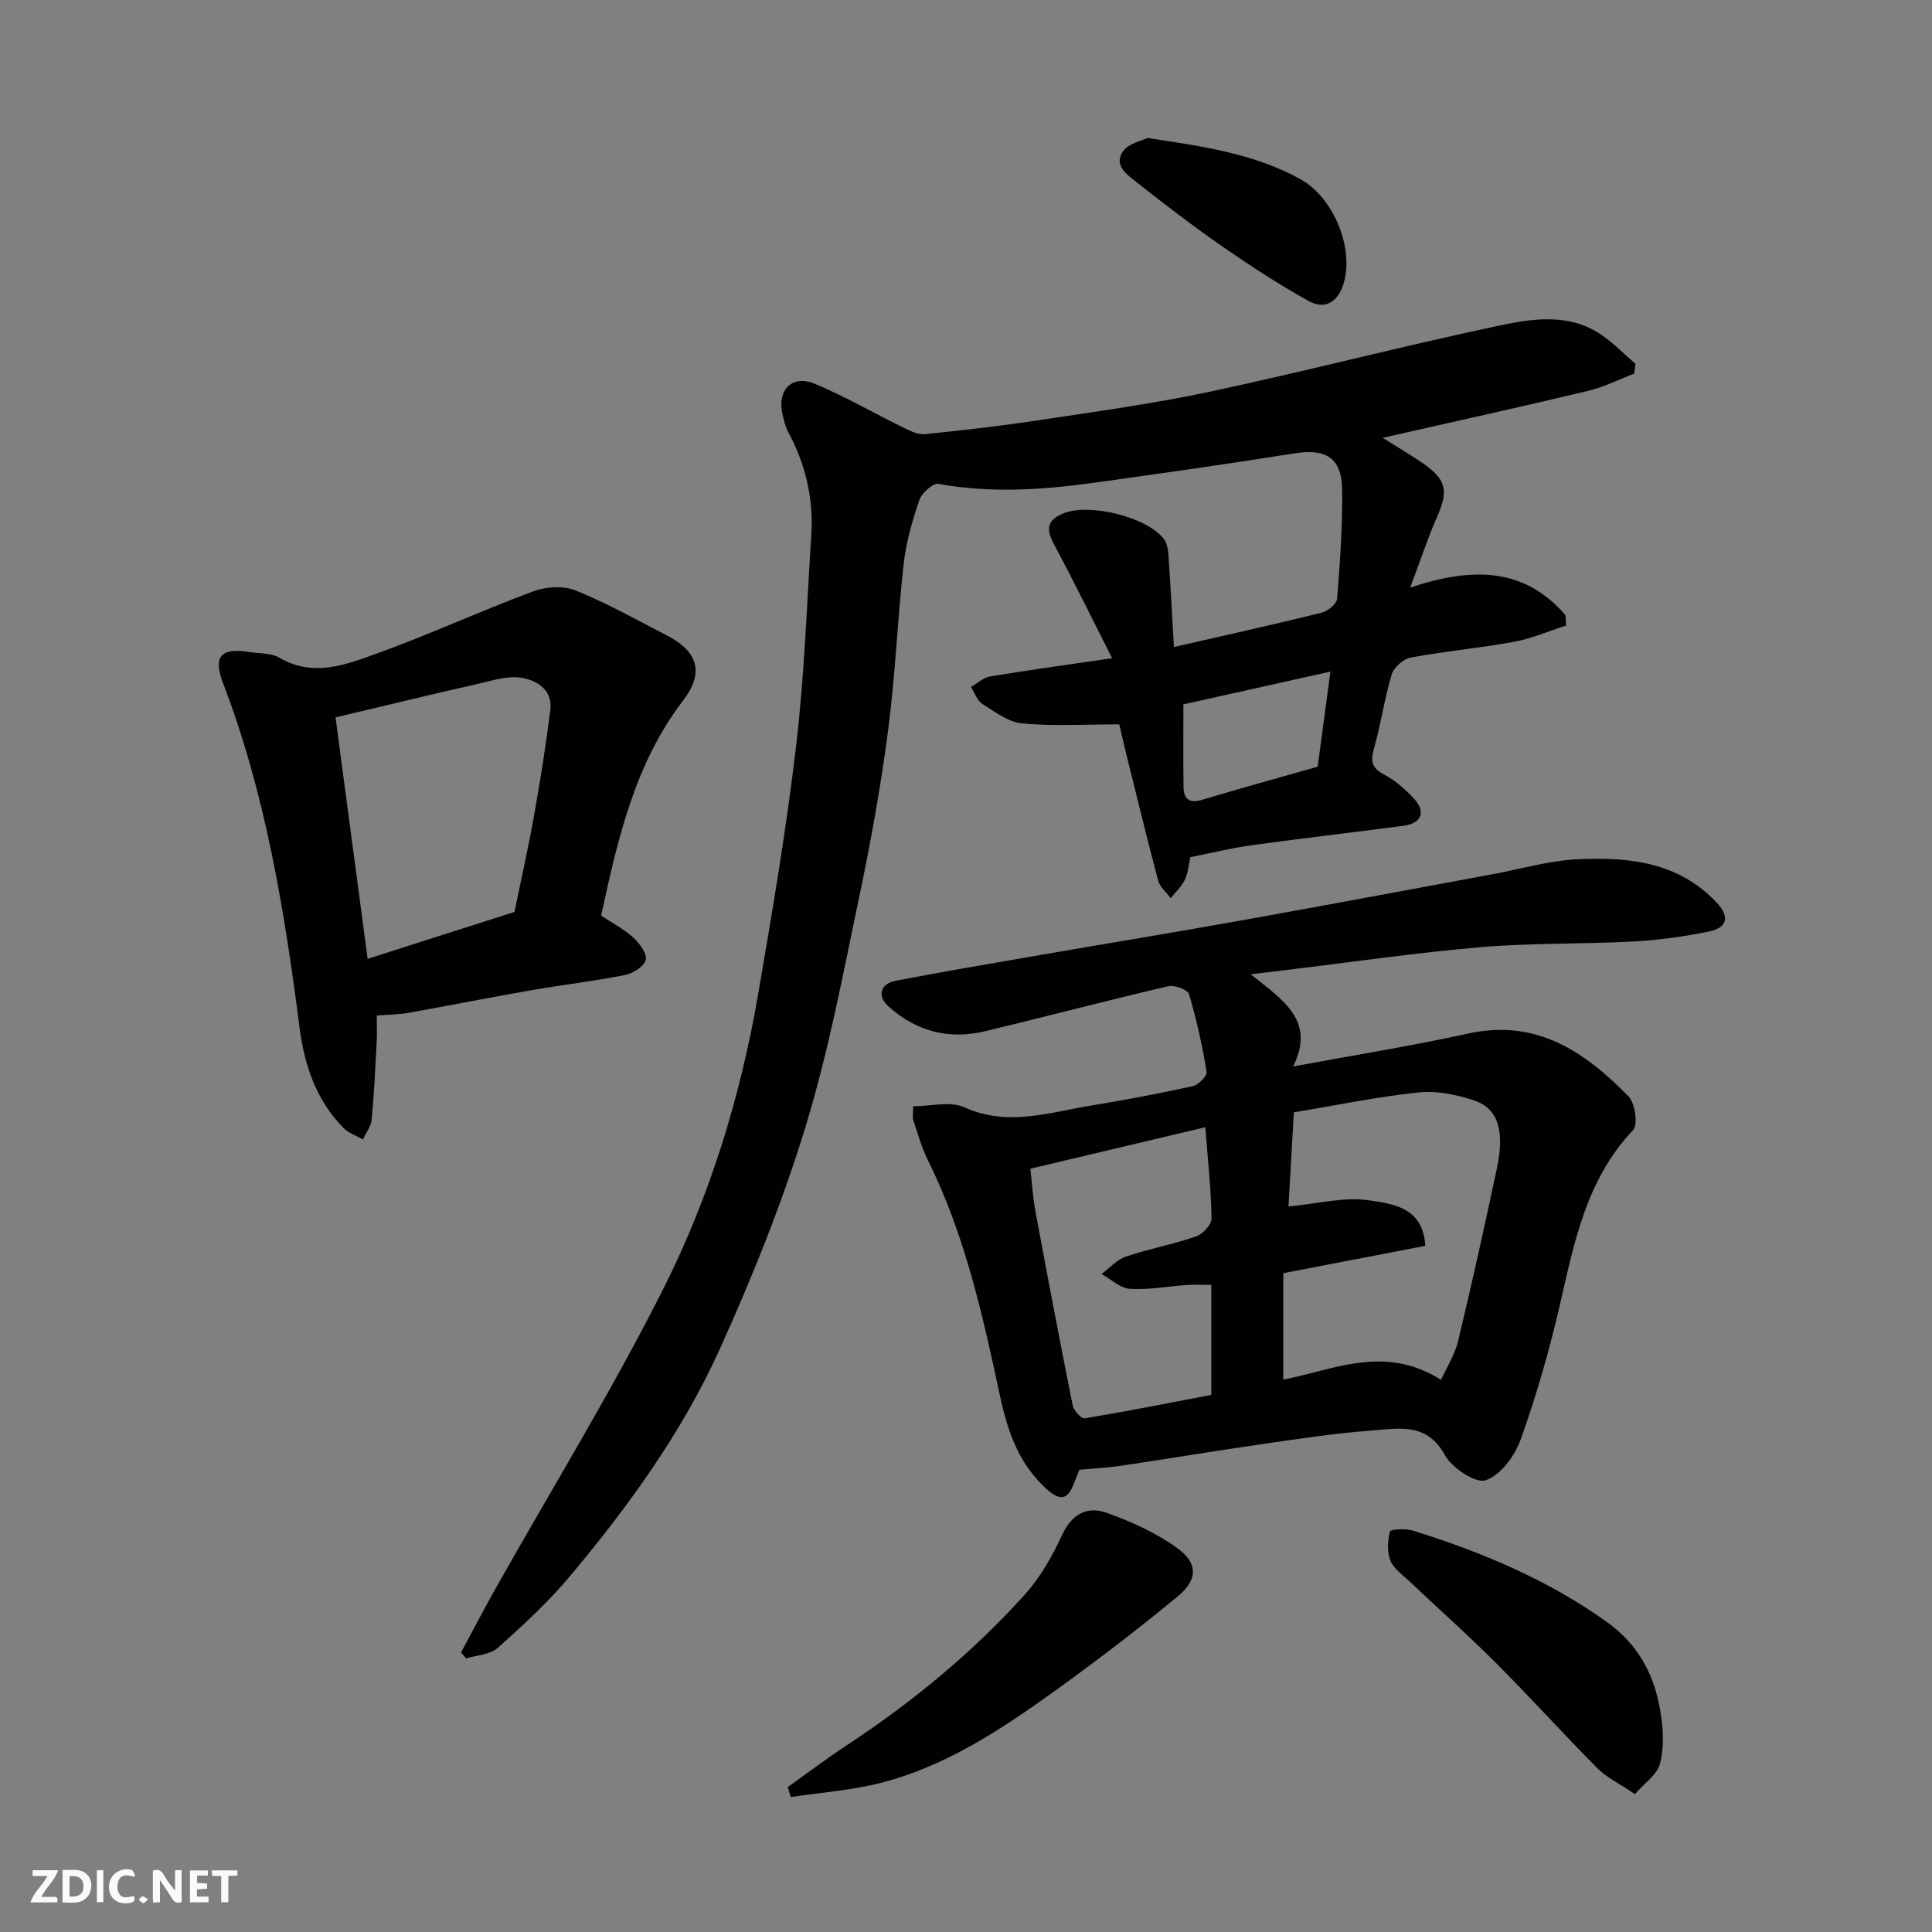
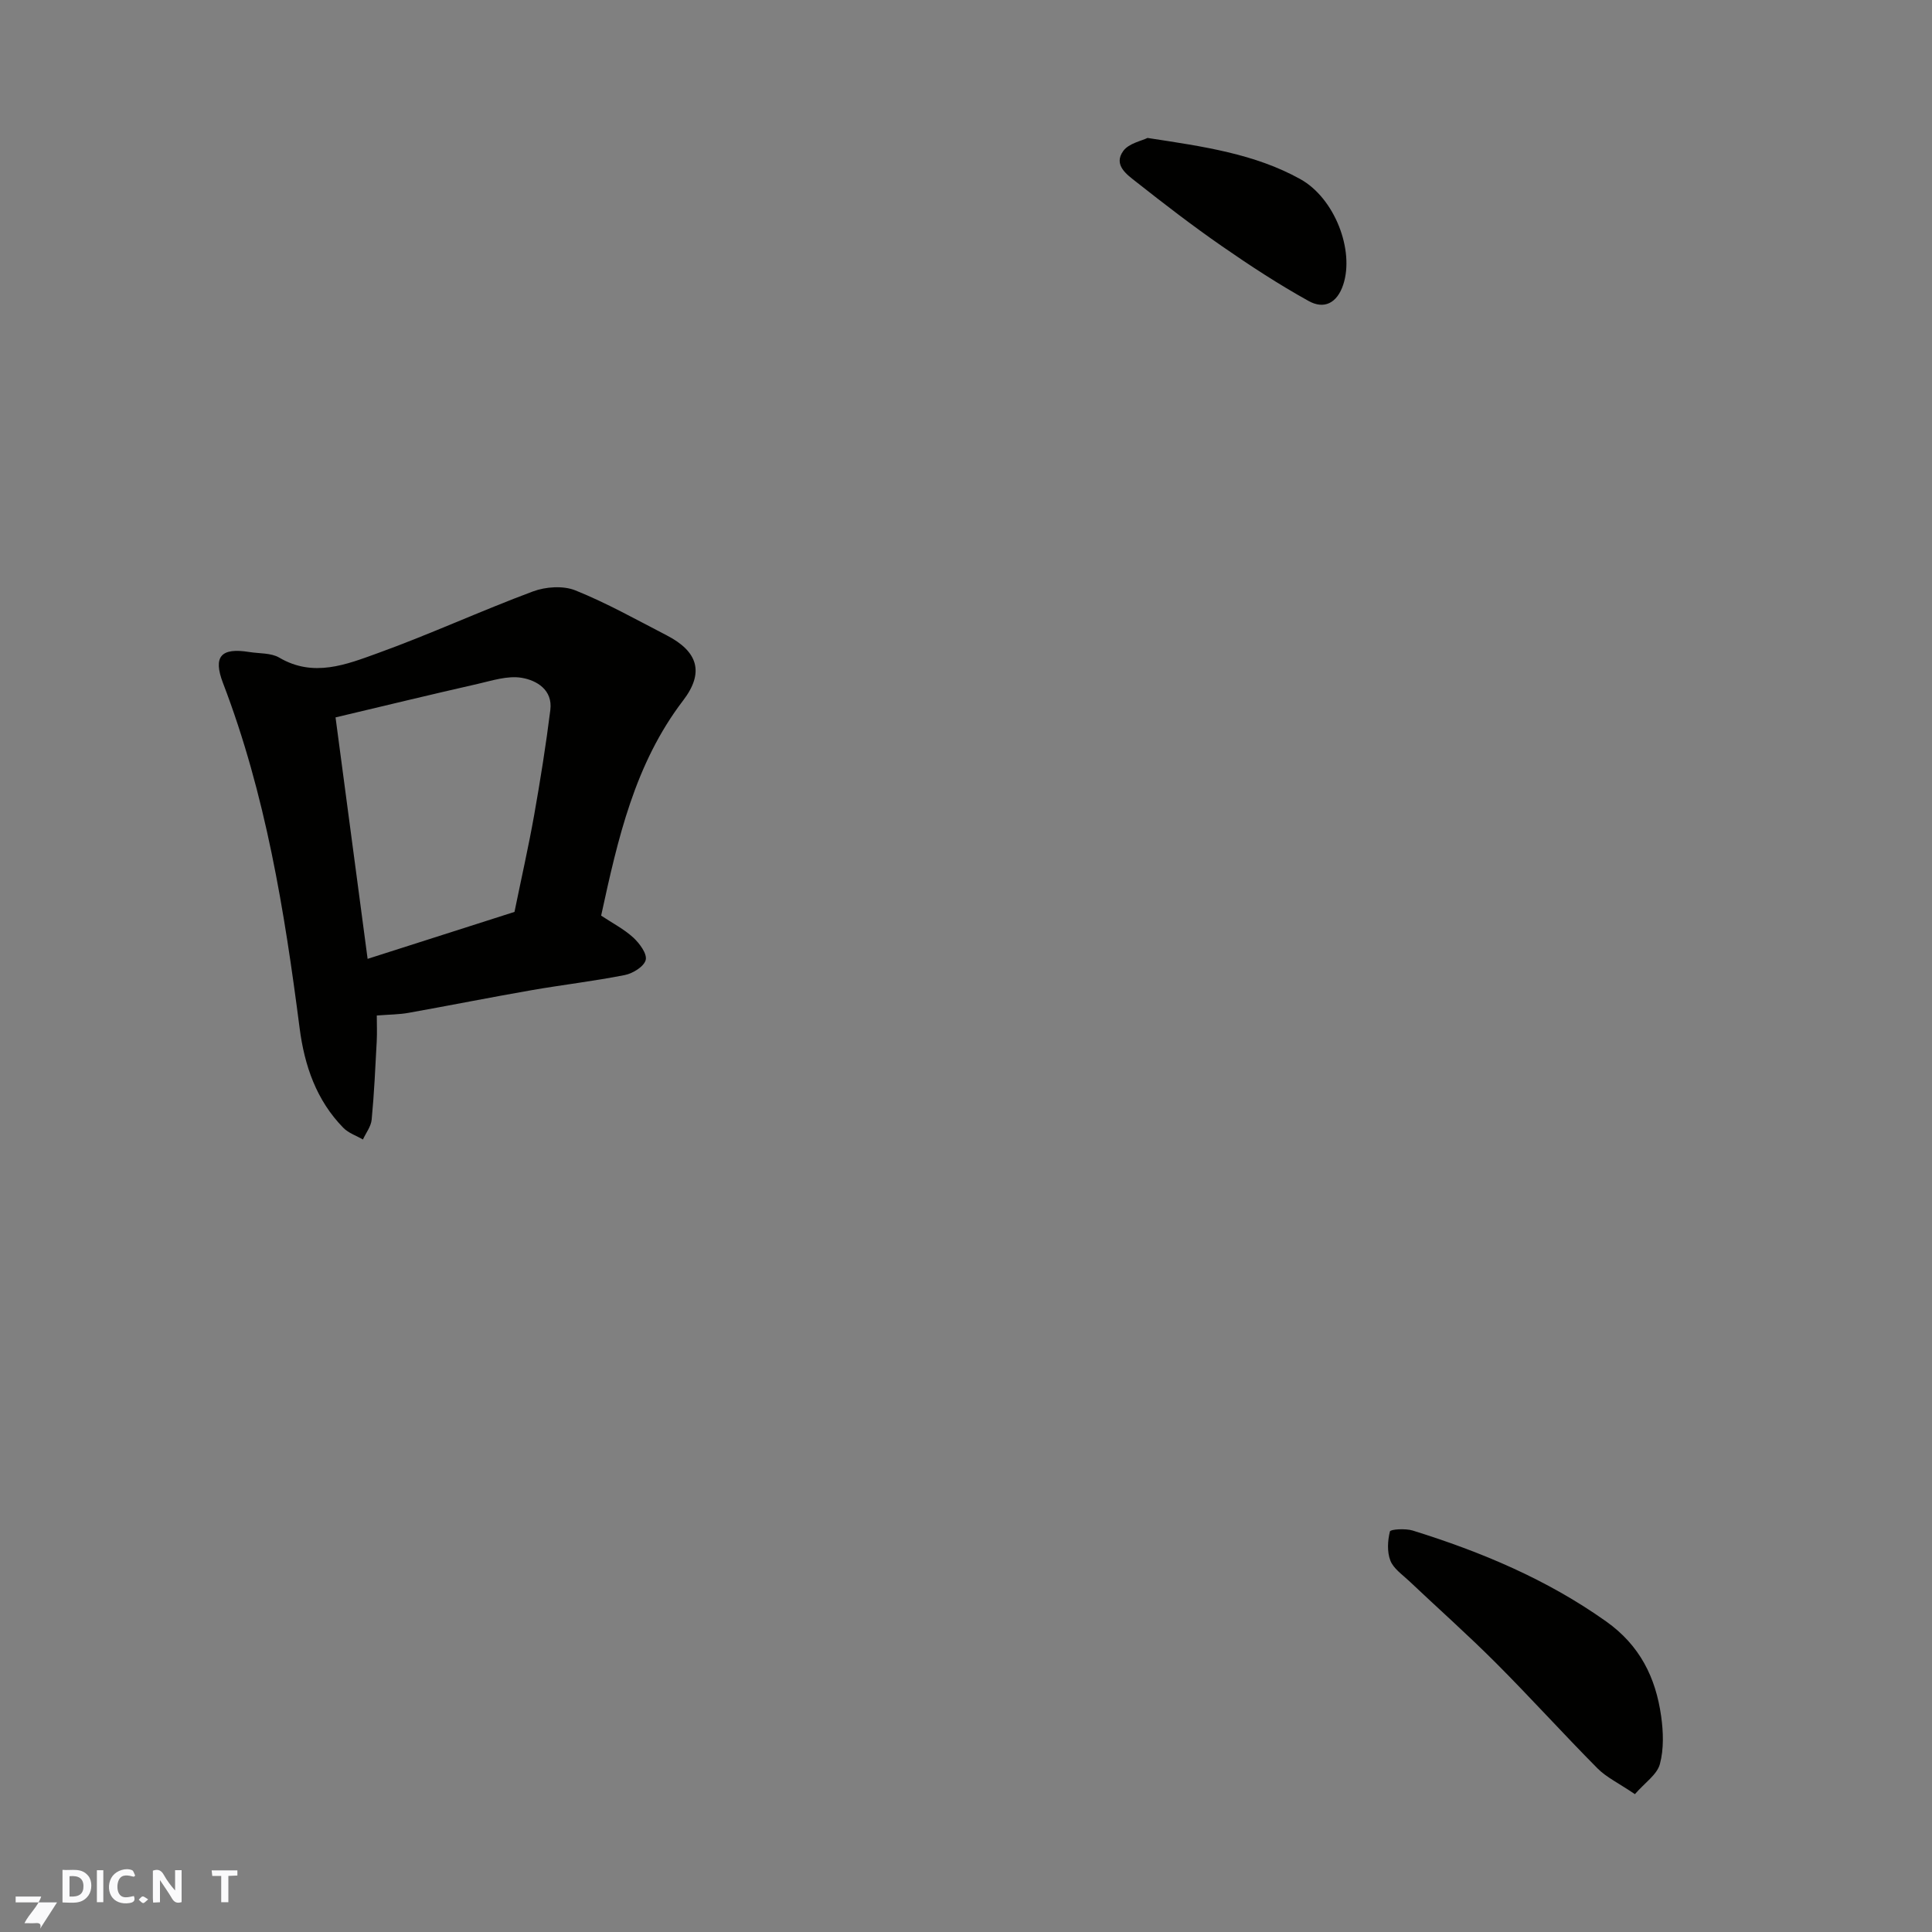
<svg xmlns="http://www.w3.org/2000/svg" enable-background="new 0 0 400 400" viewBox="0 0 400 400">
  <rect x="0" y="0" width="400" height="400" fill="#808080" stroke="none" />
  <g fill="#fafafb">
    <path d="m37.59 393.81c-.92.31-1.52.05-2-.78-.7-1.2-1.52-2.34-2.47-3.78v4.59c-.55.03-.95.05-1.41.07-.03-.37-.06-.64-.06-.91 0-1.91 0-3.81 0-5.7 1.13-.41 1.77-.03 2.29.91.62 1.11 1.38 2.14 2.31 3.19v-4.2h1.35v6.61z" />
    <path d="m12.94 393.88v-6.75c1.9.19 3.93-.54 5.37 1.29.8 1.01.78 2.88.03 3.97-1.37 1.97-3.4 1.51-5.4 1.49m1.45-1.22c2.04.12 2.92-.58 2.89-2.21-.03-1.51-.98-2.19-2.89-2z" />
-     <path d="m11.81 393.87h-5.49c.68-2.18 2.47-3.48 3.51-5.45h-3.08v-1.21h5.29c-.71 2.13-2.44 3.48-3.47 5.51.86 0 1.63.04 2.39-.01.79-.05 1.14.21.85 1.16" />
-     <path d="m39.33 393.86v-6.61h3.7v1.07h-2.22v1.52c.68.04 1.34.09 2.07.13v1.07c-.72.05-1.38.09-2.1.14v1.48h2.4v1.19h-3.85z" />
+     <path d="m11.81 393.87h-5.49h-3.08v-1.21h5.29c-.71 2.13-2.44 3.48-3.47 5.51.86 0 1.63.04 2.39-.01.79-.05 1.14.21.85 1.16" />
    <path d="m27.71 388.56c-1.15-.3-2.46-.61-3.1.64-.37.73-.41 1.93-.06 2.67.63 1.35 1.99.93 3.17.68.35.94-.01 1.32-.93 1.46-1.62.25-3.05-.27-3.76-1.48-.73-1.24-.6-3.03.31-4.17.88-1.11 2.71-1.7 4-1.16.32.13.44.74.65 1.12-.1.08-.19.16-.28.24" />
    <path d="m49.15 387.24v1.07c-.59.02-1.17.05-1.87.08v5.44h-1.48v-5.44h-1.85c-.05-.4-.08-.73-.13-1.15z" />
    <path d="m20.06 387.21h1.33v6.62h-1.33z" />
    <path d="m30.68 393.25c-.49.38-.8.79-1.05.76-.32-.05-.6-.45-.9-.7.26-.24.51-.64.8-.67.29-.04.62.3 1.15.61" />
  </g>
-   <path d="m95.46 342.11c2.36-4.37 4.65-8.78 7.08-13.11 11.69-20.77 24.21-41.11 34.9-62.38 9.57-19.07 15.87-39.58 19.51-60.7 2.94-17.06 5.83-34.16 7.86-51.34 1.72-14.55 2.23-29.24 3.16-43.88.48-7.53-1.2-14.63-4.8-21.29-.6-1.12-.88-2.44-1.17-3.7-1.14-4.98 2-8.2 6.68-6.26 6.27 2.61 12.19 6.06 18.3 9.05 1.4.69 3.04 1.53 4.48 1.39 7.97-.81 15.95-1.72 23.87-2.93 11.78-1.79 23.61-3.39 35.25-5.88 20.04-4.29 39.9-9.45 59.95-13.7 6.91-1.46 14.34-2.54 20.89 1.85 2.6 1.74 4.81 4.06 7.19 6.11-.09.67-.19 1.34-.28 2.01-3.17 1.22-6.26 2.8-9.53 3.58-13.86 3.31-27.78 6.37-42.54 9.72 3.12 1.95 5.56 3.39 7.91 4.97 5.31 3.57 5.81 5.86 3.34 11.45-1.91 4.33-3.39 8.86-5.55 14.59 13.23-4.45 23.85-3.98 32.16 5.73.04.71.08 1.42.12 2.13-3.59 1.15-7.11 2.69-10.79 3.36-7.07 1.3-14.26 1.94-21.33 3.25-1.53.28-3.52 2.01-3.97 3.47-1.51 4.97-2.21 10.19-3.64 15.19-.76 2.67-.62 4.18 2.07 5.58 2.28 1.19 4.34 3.02 6.12 4.92 2.6 2.78 1.64 5.18-2.14 5.68-10.55 1.39-21.12 2.61-31.65 4.06-4.03.56-8.01 1.55-12.47 2.44-.28 1.26-.4 3.07-1.11 4.62-.66 1.44-1.94 2.58-2.95 3.86-.89-1.2-2.23-2.28-2.59-3.62-2.38-8.95-4.56-17.96-6.79-26.96-.51-2.04-.95-4.09-1.26-5.4-6.93 0-13.55.41-20.08-.19-2.86-.26-5.66-2.38-8.25-4.02-1.1-.69-1.6-2.32-2.38-3.53 1.32-.75 2.57-1.94 3.97-2.18 7.88-1.31 15.8-2.39 25.25-3.78-4.14-8.16-7.93-15.96-12.04-23.58-1.72-3.2-1.43-5.08 2.08-6.45 5.37-2.1 17.28.81 20.71 5.4.7.94.86 2.41.94 3.66.42 6.08.73 12.17 1.11 18.66 10.44-2.39 20.55-4.63 30.6-7.11 1.26-.31 3.09-1.81 3.18-2.87.6-7.58 1.16-15.19 1.04-22.78-.1-6.41-3.44-8.35-9.71-7.36-13.89 2.21-27.81 4.19-41.74 6.12-10.69 1.48-21.39 2.18-32.15.22-1.12-.2-3.45 1.9-3.94 3.37-1.46 4.3-2.74 8.76-3.24 13.25-1.28 11.43-1.72 22.97-3.21 34.37-1.5 11.48-3.55 22.91-5.93 34.24-3.38 16.08-6.4 32.32-11.21 47.99-4.8 15.66-10.96 31-17.73 45.94-7.78 17.18-18.85 32.48-30.94 46.92-4.52 5.4-9.76 10.23-15.03 14.92-1.58 1.41-4.33 1.49-6.54 2.18-.34-.4-.69-.83-1.04-1.25zm149.55-196.28c0 6.33-.06 11.73.03 17.12.04 2.56 1.24 3.43 3.9 2.63 7.9-2.38 15.86-4.56 23.87-6.84.87-6.49 1.71-12.77 2.64-19.69-10.9 2.43-20.99 4.67-30.44 6.78z" fill="#010100" />
-   <path d="m189.06 229.04c3.73 0 7.68-1.1 10.55.2 8.99 4.08 17.56 1.08 26.25-.34 7.07-1.16 14.12-2.49 21.12-4.03 1.17-.26 2.99-2.13 2.84-2.98-.9-5.42-2.08-10.82-3.66-16.08-.28-.93-3.01-1.93-4.31-1.62-12.66 2.96-25.24 6.27-37.88 9.31-7.54 1.82-14.31.02-20.08-5.18-2.29-2.06-1.64-4.64 1.48-5.25 9.44-1.82 18.92-3.43 28.39-5.07 14.31-2.48 28.64-4.82 42.94-7.38 17.49-3.13 34.95-6.42 52.43-9.64 5.77-1.07 11.52-2.78 17.33-3.07 10.62-.53 21.04.49 29 9.01 2.83 3.02 1.98 5.22-1.67 5.95-5.11 1.03-10.33 1.77-15.54 2.05-10.59.57-21.23.29-31.78 1.19-13.37 1.14-26.67 3.1-40 4.7-2.04.25-4.08.49-7.52.9 6.7 5.38 13.5 9.59 8.77 19.09 12.6-2.34 24.49-4.23 36.22-6.81 14.15-3.12 24.2 3.76 33.23 13.01 1.38 1.41 1.99 5.86.93 6.99-9.76 10.3-12.19 23.4-15.21 36.44-2.16 9.33-4.82 18.59-8.05 27.6-1.21 3.39-4.16 7.39-7.23 8.44-2.09.71-7.01-2.55-8.48-5.24-3.76-6.84-9.64-5.46-15.15-5.05-7.66.56-15.28 1.74-22.9 2.84-9.7 1.4-19.36 3.02-29.05 4.46-2.77.41-5.57.54-8.55.81-.36.9-.79 1.92-1.18 2.95-1.22 3.27-2.82 3.52-5.48 1.17-5.86-5.19-8.22-12.09-9.77-19.34-3.58-16.73-7.26-33.42-14.96-48.9-1.29-2.6-2.07-5.47-3-8.24-.2-.6-.03-1.32-.03-2.89zm109.29 56.64c1.13-2.5 2.84-5.15 3.54-8.05 2.85-11.86 5.49-23.78 8.02-35.72 1.65-7.8.26-12.4-4.68-14.06-3.64-1.22-7.75-2.07-11.5-1.68-8.55.9-17.01 2.66-25.85 4.13-.38 6.66-.74 13.02-1.11 19.49 6.09-.57 11.57-2.05 16.7-1.27 4.76.72 11.18 1.36 11.62 9.42-9.67 1.86-19.21 3.7-29.4 5.66v22.03c10.32-1.96 20.91-7.37 32.66.05zm-47.57-19.66c-2.06 0-3.56-.09-5.05.02-3.93.28-7.89 1.04-11.78.8-2.02-.13-3.93-1.99-5.89-3.06 1.67-1.24 3.18-2.98 5.06-3.62 4.76-1.61 9.76-2.53 14.51-4.17 1.39-.48 3.23-2.46 3.21-3.72-.1-6.04-.76-12.08-1.29-18.89-12.37 2.93-24.36 5.78-36.23 8.59.38 3.3.54 6.05 1.04 8.73 2.5 13.46 5.05 26.9 7.74 40.32.21 1.05 1.8 2.74 2.49 2.63 8.78-1.46 17.51-3.19 26.19-4.85 0-7.75 0-15.03 0-22.78z" fill="#010100" />
  <path d="m124.46 189.57c2.38 1.58 4.75 2.8 6.65 4.54 1.29 1.19 2.89 3.34 2.58 4.63-.33 1.35-2.65 2.8-4.32 3.13-6.4 1.27-12.9 2.02-19.33 3.14-8.5 1.48-16.97 3.17-25.47 4.69-1.94.35-3.94.34-6.56.55 0 1.75.08 3.52-.01 5.29-.29 5.42-.53 10.85-1.05 16.26-.13 1.42-1.18 2.75-1.81 4.12-1.36-.79-2.98-1.32-4.04-2.4-5.61-5.72-8.07-12.92-9.07-20.68-3.13-24.29-7.03-48.39-15.86-71.42-2.11-5.52-.41-7.37 5.43-6.43 2.09.34 4.5.16 6.21 1.16 7.1 4.18 13.9 1.43 20.43-.93 10.82-3.91 21.31-8.75 32.1-12.77 2.63-.98 6.26-1.23 8.78-.22 6.51 2.62 12.68 6.09 18.93 9.32 6.49 3.36 7.79 7.71 3.39 13.47-10.03 13.12-13.52 28.63-16.98 44.55zm-54.99-41.04c2.22 16.71 4.39 33.04 6.64 49.99 10.67-3.41 20.68-6.61 30.41-9.72 1.42-6.95 2.9-13.47 4.07-20.04 1.28-7.23 2.44-14.49 3.35-21.77.52-4.15-2.81-6.14-5.95-6.66-2.89-.48-6.11.58-9.11 1.27-9.5 2.15-18.98 4.46-29.41 6.93z" fill="#010100" />
-   <path d="m163.09 370c4.08-2.9 8.07-5.93 12.25-8.68 13.54-8.92 25.99-19.15 36.84-31.18 3.22-3.57 5.71-8 7.74-12.39 1.99-4.29 5.19-5.95 9.07-4.58 5.15 1.81 10.31 4.15 14.71 7.32s4.33 6.58.05 10.1c-8.32 6.86-16.91 13.43-25.67 19.72-11.01 7.9-22.36 15.4-35.69 18.81-6.08 1.55-12.43 2-18.66 2.94-.22-.69-.43-1.37-.64-2.06z" fill="#010100" />
  <path d="m338.49 371.46c-3.36-2.28-5.89-3.47-7.75-5.34-7.11-7.17-13.88-14.67-21.01-21.81-5.84-5.85-12.03-11.34-18.03-17.02-1.39-1.31-3.2-2.54-3.84-4.19-.7-1.8-.57-4.12-.09-6.03.12-.46 3.22-.65 4.71-.19 14.2 4.42 27.77 10.1 40.04 18.81 7 4.96 10.27 11.61 11.4 19.61.46 3.26.58 6.82-.26 9.94-.59 2.18-3.09 3.83-5.17 6.22z" fill="#010100" />
  <path d="m237.58 28.56c11.67 1.78 22.18 3.28 31.63 8.52 7.12 3.95 11.25 14.73 8.89 21.86-1.28 3.86-3.98 5.14-7.14 3.39-6.21-3.44-12.19-7.35-18.04-11.41-6.03-4.18-11.86-8.67-17.63-13.22-1.97-1.55-4.86-3.53-2.72-6.46 1.16-1.58 3.8-2.07 5.01-2.68z" fill="#010100" />
</svg>